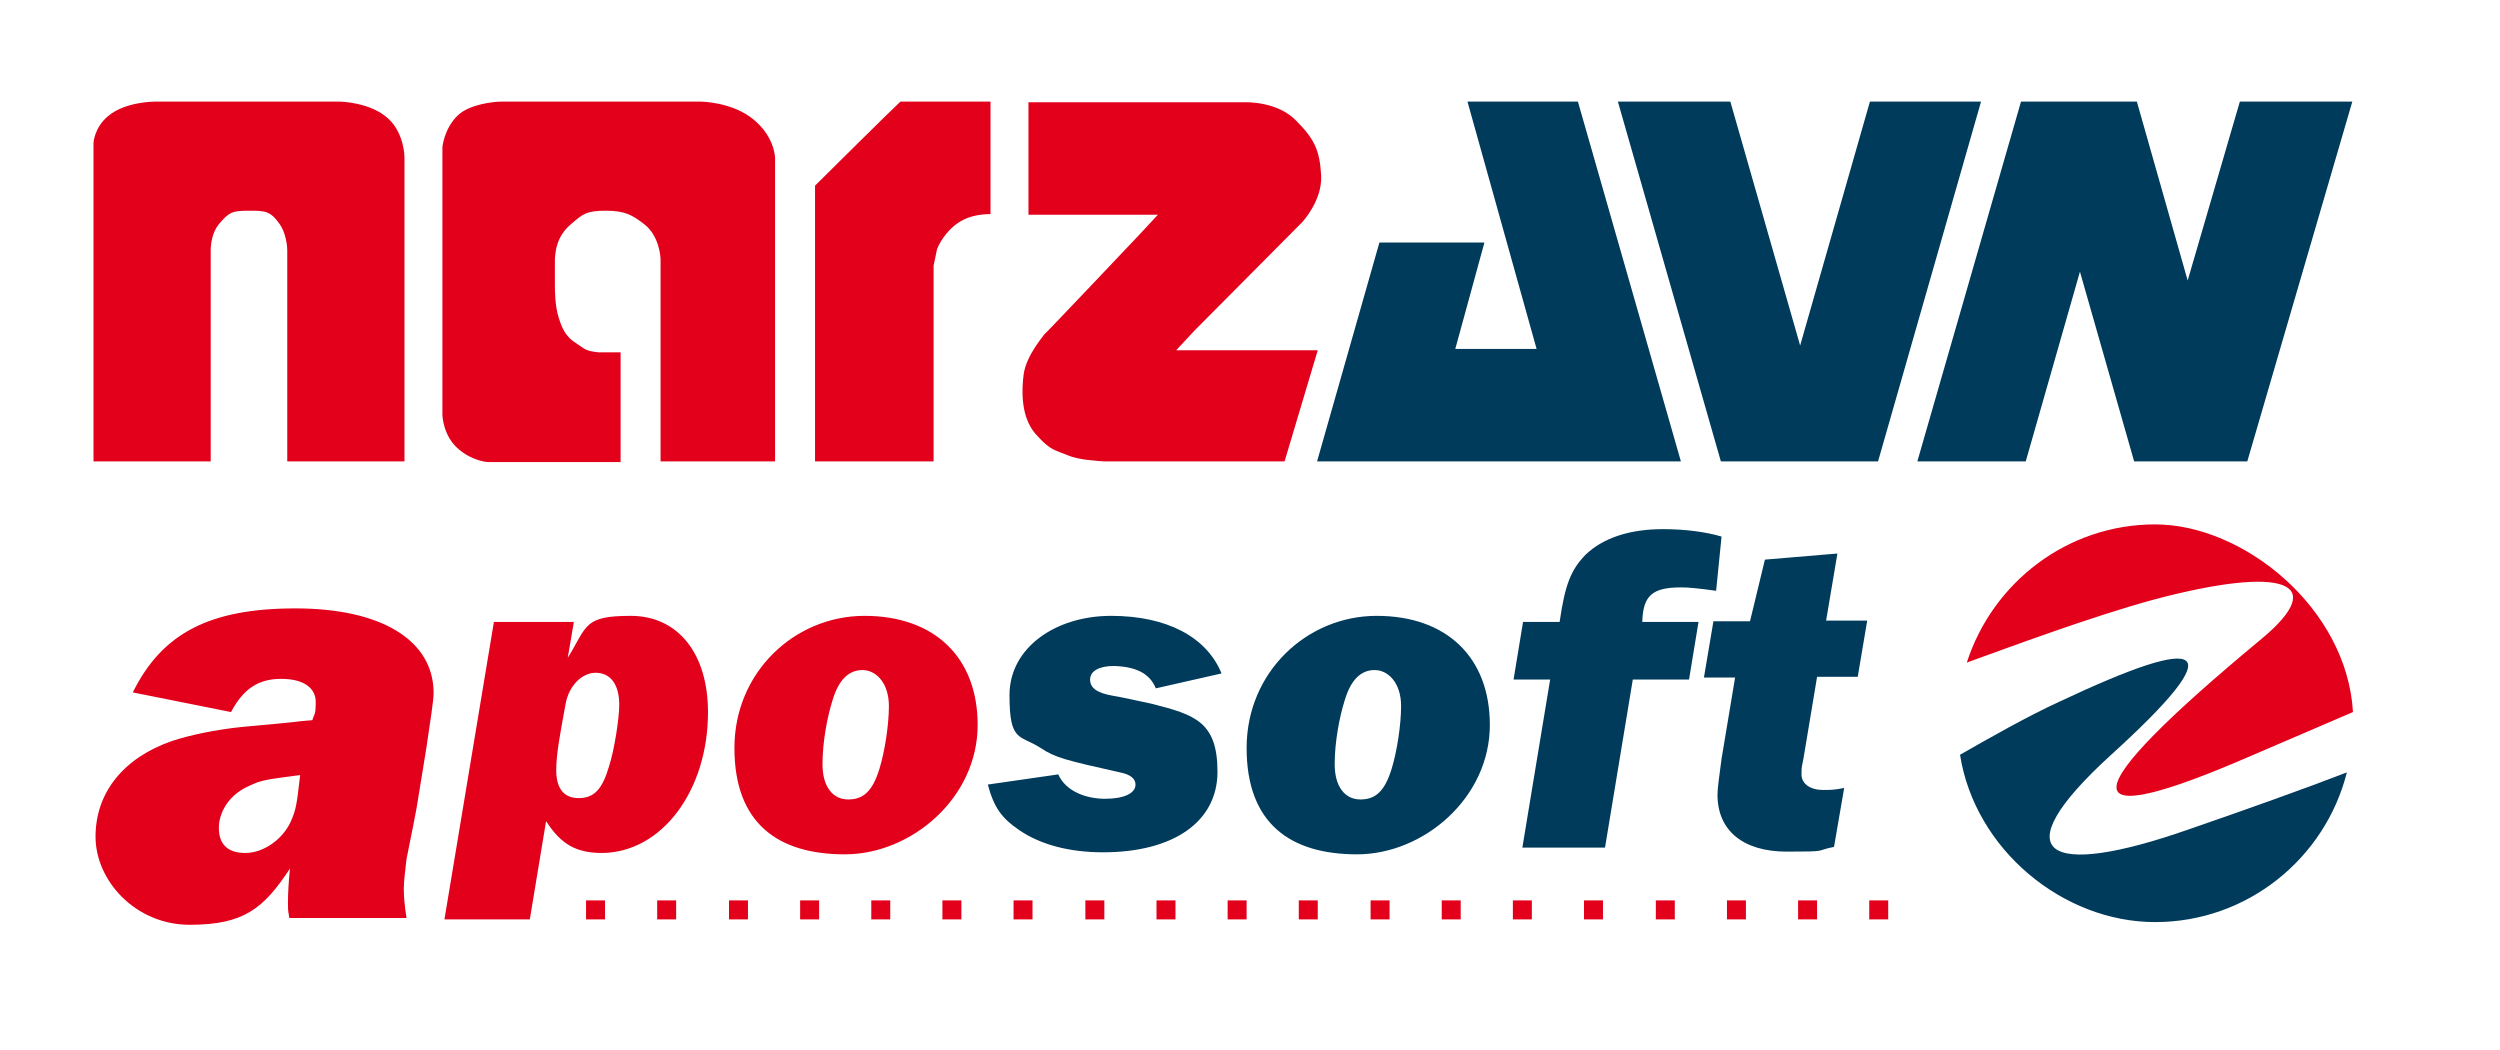
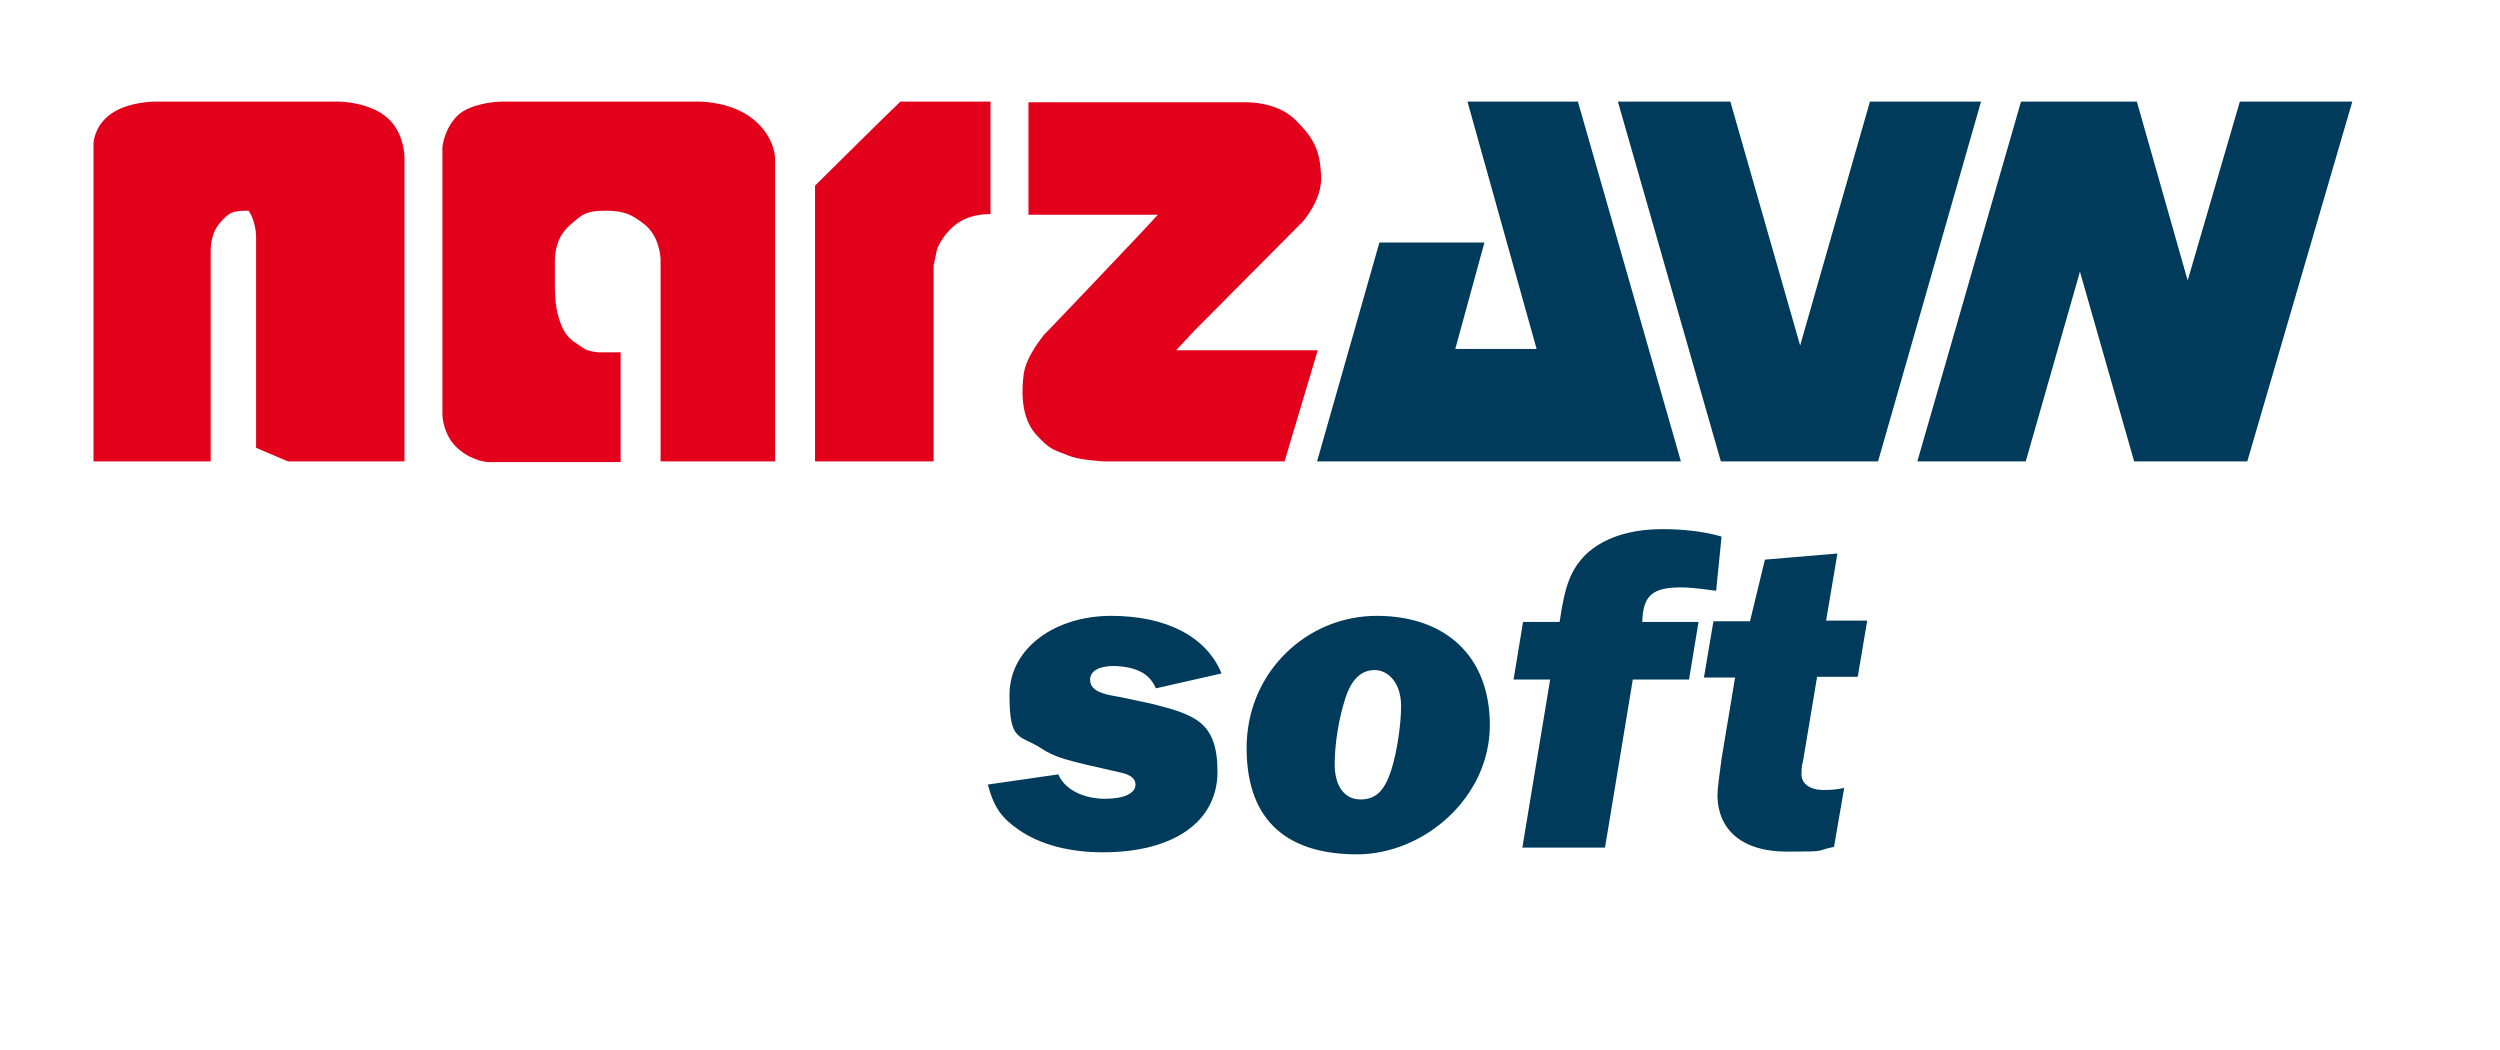
<svg xmlns="http://www.w3.org/2000/svg" version="1.1" viewBox="0 0 369 155" width="400" height="168.022">
-   <path fill="#e2001a" d="M42.5 68.1h17.2V23.2s0-3.5-2.4-5.7c-2.6-2.4-7-2.5-7.1-2.5H22.8s-4.3 0-6.8 2.1c-2.1 1.7-2.2 4-2.2 4v47h17.3V36.9c0-.8.2-2.6 1.2-3.8 1.5-1.8 2-2 4.4-2s3.2 0 4.6 2c.9 1.3 1.1 3.2 1.1 3.8v31.2Zm54.9 0h17V23.4c0-.1 0-3.1-3.1-5.7-3.2-2.7-7.9-2.7-7.9-2.7H74c-1.2 0-4.7.4-6.4 2-2.1 2-2.3 4.8-2.3 4.7v39.6s.1 3.1 2.4 5c2.1 1.8 4.3 1.9 4.3 1.9h19.6V52h-3.3c-2-.2-2.1-.6-3.2-1.3-1.5-.9-2.1-2.1-2.6-3.7-.6-1.8-.6-4.1-.6-5v-3.8c.1-1.1.2-3.4 2.6-5.3 1.5-1.3 2.1-1.8 4.9-1.8s3.9.6 5.7 2c2.2 1.7 2.4 4.8 2.4 5.2v29.8zm44.5-35.5c1.2-.7 2.8-1 4.3-1V15h-13.3c-.9.8-11.7 11.5-12.6 12.4v40.7h17.5V39.2l.5-2.4c.6-1.6 2.1-3.4 3.6-4.2m53.1-6.7c-.2-3.7-1-5.4-3.7-8.1-2.7-2.8-7.2-2.7-7.3-2.7h-32.2v16.6h19.1l-2.6 2.8s-14.2 15-14.2 14.9c0 .1-2.6 3-3 5.8-.3 2.2-.5 6.2 1.7 8.8 1.9 2.1 2.4 2.3 4.3 3l.5.2c1.6.7 4.3.8 5.2.9h26.8l4.9-16.4h-20.9l2.7-2.9 15.9-16s3-3.2 2.8-6.9" />
+   <path fill="#e2001a" d="M42.5 68.1h17.2V23.2s0-3.5-2.4-5.7c-2.6-2.4-7-2.5-7.1-2.5H22.8s-4.3 0-6.8 2.1c-2.1 1.7-2.2 4-2.2 4v47h17.3V36.9c0-.8.2-2.6 1.2-3.8 1.5-1.8 2-2 4.4-2c.9 1.3 1.1 3.2 1.1 3.8v31.2Zm54.9 0h17V23.4c0-.1 0-3.1-3.1-5.7-3.2-2.7-7.9-2.7-7.9-2.7H74c-1.2 0-4.7.4-6.4 2-2.1 2-2.3 4.8-2.3 4.7v39.6s.1 3.1 2.4 5c2.1 1.8 4.3 1.9 4.3 1.9h19.6V52h-3.3c-2-.2-2.1-.6-3.2-1.3-1.5-.9-2.1-2.1-2.6-3.7-.6-1.8-.6-4.1-.6-5v-3.8c.1-1.1.2-3.4 2.6-5.3 1.5-1.3 2.1-1.8 4.9-1.8s3.9.6 5.7 2c2.2 1.7 2.4 4.8 2.4 5.2v29.8zm44.5-35.5c1.2-.7 2.8-1 4.3-1V15h-13.3c-.9.8-11.7 11.5-12.6 12.4v40.7h17.5V39.2l.5-2.4c.6-1.6 2.1-3.4 3.6-4.2m53.1-6.7c-.2-3.7-1-5.4-3.7-8.1-2.7-2.8-7.2-2.7-7.3-2.7h-32.2v16.6h19.1l-2.6 2.8s-14.2 15-14.2 14.9c0 .1-2.6 3-3 5.8-.3 2.2-.5 6.2 1.7 8.8 1.9 2.1 2.4 2.3 4.3 3l.5.2c1.6.7 4.3.8 5.2.9h26.8l4.9-16.4h-20.9l2.7-2.9 15.9-16s3-3.2 2.8-6.9" />
  <path fill="#003b5c" d="M248.1 68.1 232.9 15h-16.3l10.2 36.5h-12l4.3-15.7h-15.5l-9.2 32.3zm29.1 0L292.4 15H276l-10.3 36-10.3-36h-16.6L254 68.1zm70-53.1h-16.6l-7.7 26.4-7.5-26.4h-17.1L283 68.1h16l8-28 8 28h16.7zM170.6 101.6l9.7-2.2c-2.2-5.4-8.1-8.5-16.3-8.5s-15 4.7-15 11.7 1.5 5.8 4.6 7.8c2.1 1.4 3.6 1.8 11.7 3.6 1.5.3 2.3.9 2.3 1.8 0 1.3-1.7 2.1-4.5 2.1s-5.8-1.1-6.9-3.6l-10.4 1.5c.9 3.4 2.1 5 4.6 6.7 3.2 2.2 7.5 3.3 12.4 3.3 10.4 0 16.9-4.5 16.9-11.9s-3.4-8.4-9.6-10c-1.9-.4-5-1.1-5.8-1.2-2.3-.4-3.4-1.1-3.4-2.4s1.4-2 3.5-2c3.3.1 5.3 1.1 6.2 3.3m36.2 2.6c0 2.8-.6 6.7-1.4 9.3-1 3.2-2.3 4.5-4.6 4.5s-3.8-1.9-3.8-5.2.7-7 1.5-9.5c.9-3 2.4-4.4 4.4-4.4s3.9 1.9 3.9 5.3m13.1 2.8c0-10-6.4-16.1-16.7-16.1S184 99.2 184 110.4s6.5 15.7 16.3 15.7 19.6-8.3 19.6-19.1m33.4-19.8.8-8c-2.3-.7-5.5-1.1-8.6-1.1-5 0-8.9 1.3-11.5 3.8-2.1 2.2-3 4.3-3.8 9.9h-5.4l-1.4 8.5h5.4l-4.1 24.8h12.2l4.1-24.8h8.3l1.4-8.5h-8.3c.1-3.9 1.5-5.1 5.7-5.1 1.1 0 2.3.1 5.2.5m16.2 4.6 1.7-10.1-10.7.9-2.2 9.1h-5.4l-1.4 8.3h4.6l-2 12c-.3 2.3-.6 4.3-.6 5.3 0 5.3 3.8 8.4 10.2 8.4s4-.1 7-.7l1.5-8.7c-1.4.3-2.2.3-3.1.3-1.9 0-3.2-.9-3.2-2.3s.1-1.2.3-2.4l2-12h6l1.4-8.3h-6.1z" />
-   <path fill="#e2001a" d="M141.9 132.9h-2.8v2.8h2.8zm-10.5 0h-2.8v2.8h2.8zm-10.5 0h-2.8v2.8h2.8zm-21.1 0H97v2.8h2.8zm-10.5 0h-2.8v2.8h2.8zm-45-18.5c-.5 4.4-.6 5.1-1.4 6.9-1.2 2.6-4 4.6-6.7 4.6s-3.9-1.4-3.9-3.7 1.5-5 4.7-6.3c1.6-.8 2.8-.9 7.3-1.5m18.6-3.8c.6-4.1 1.1-7.2 1.1-8.3 0-7.8-7.7-12.5-20.4-12.5s-19.7 3.7-24 12.4l14.5 2.9c1.8-3.4 4-4.9 7.4-4.9s5.1 1.4 5.1 3.4-.2 1.7-.5 2.7q-1.95.15-3 .3c-3.8.4-6.6.6-7.4.7-3.9.4-7.7 1.2-10.4 2.1-7.1 2.5-11.2 7.6-11.2 14.1s5.9 13 13.9 13 10.9-2.4 14.8-8.3c-.2 1.8-.3 3.8-.3 5.2s.1 1.2.2 2.1H60c-.3-1.9-.4-3.3-.4-4.3s.2-2.7.4-4.4c2-10 1-4.7 2.9-16.2m28.5-6.6c0 2-.7 6.6-1.5 9.1-1 3.4-2.2 4.7-4.5 4.7s-3.3-1.6-3.3-4.1.6-5.5 1.4-9.9c.5-2.6 2.4-4.5 4.4-4.5 2.2 0 3.5 1.7 3.5 4.7m13.1 1.1c0-8.6-4.4-14.2-11.4-14.2s-6.4 1.5-9.3 6.2l.9-5.3H72.9l-7.3 43.9h12.6l2.4-14.5c2.2 3.4 4.4 4.7 8.3 4.7 8.8-.1 15.6-9.2 15.6-20.8m5.9 27.8h-2.8v2.8h2.8zm20.8-28.7c0 2.8-.6 6.7-1.4 9.3-1 3.2-2.3 4.5-4.6 4.5s-3.8-1.9-3.8-5.2.7-7 1.5-9.5c.9-3 2.4-4.4 4.4-4.4s3.9 1.9 3.9 5.3m13.1 2.8c0-10-6.4-16.1-16.7-16.1s-19.2 8.3-19.2 19.5 6.5 15.7 16.3 15.7 19.6-8.3 19.6-19.1m5.3 28.7h2.8v-2.8h-2.8zm10.6 0h2.8v-2.8h-2.8zm10.5 0h2.8v-2.8h-2.8zm10.5 0h2.8v-2.8h-2.8zm10.5 0h2.8v-2.8h-2.8zm10.6 0h2.8v-2.8h-2.8zm10.5 0h2.8v-2.8h-2.8zm10.5 0h2.8v-2.8h-2.8zm10.5 0h2.8v-2.8h-2.8zm10.6 0h2.8v-2.8h-2.8zm10.5 0h2.8v-2.8h-2.8zm10.5 0h2.8v-2.8h-2.8zm13.3-2.8h-2.8v2.8h2.8zM290.3 97.8c3.8-11.8 14.8-20.4 27.8-20.4s28.3 12.3 29.2 27.7l-14.9 6.4c-27.1 11.8-26.7 6.1 1.4-17.2 10.1-8.4 3.3-10.9-15.9-5.8-9.2 2.5-21.8 7.2-27.6 9.3" />
-   <path fill="#003b5c" d="M346.4 114c-3.2 12.7-14.7 22.1-28.3 22.1s-26.6-10.7-28.8-24.7c4.2-2.4 10-5.7 14.6-7.8 21.8-10.3 25.7-8.5 7.6 7.9-16.1 14.7-9.5 18.3 11.6 10.9 8.4-2.9 17.1-6 23.3-8.4" />
</svg>